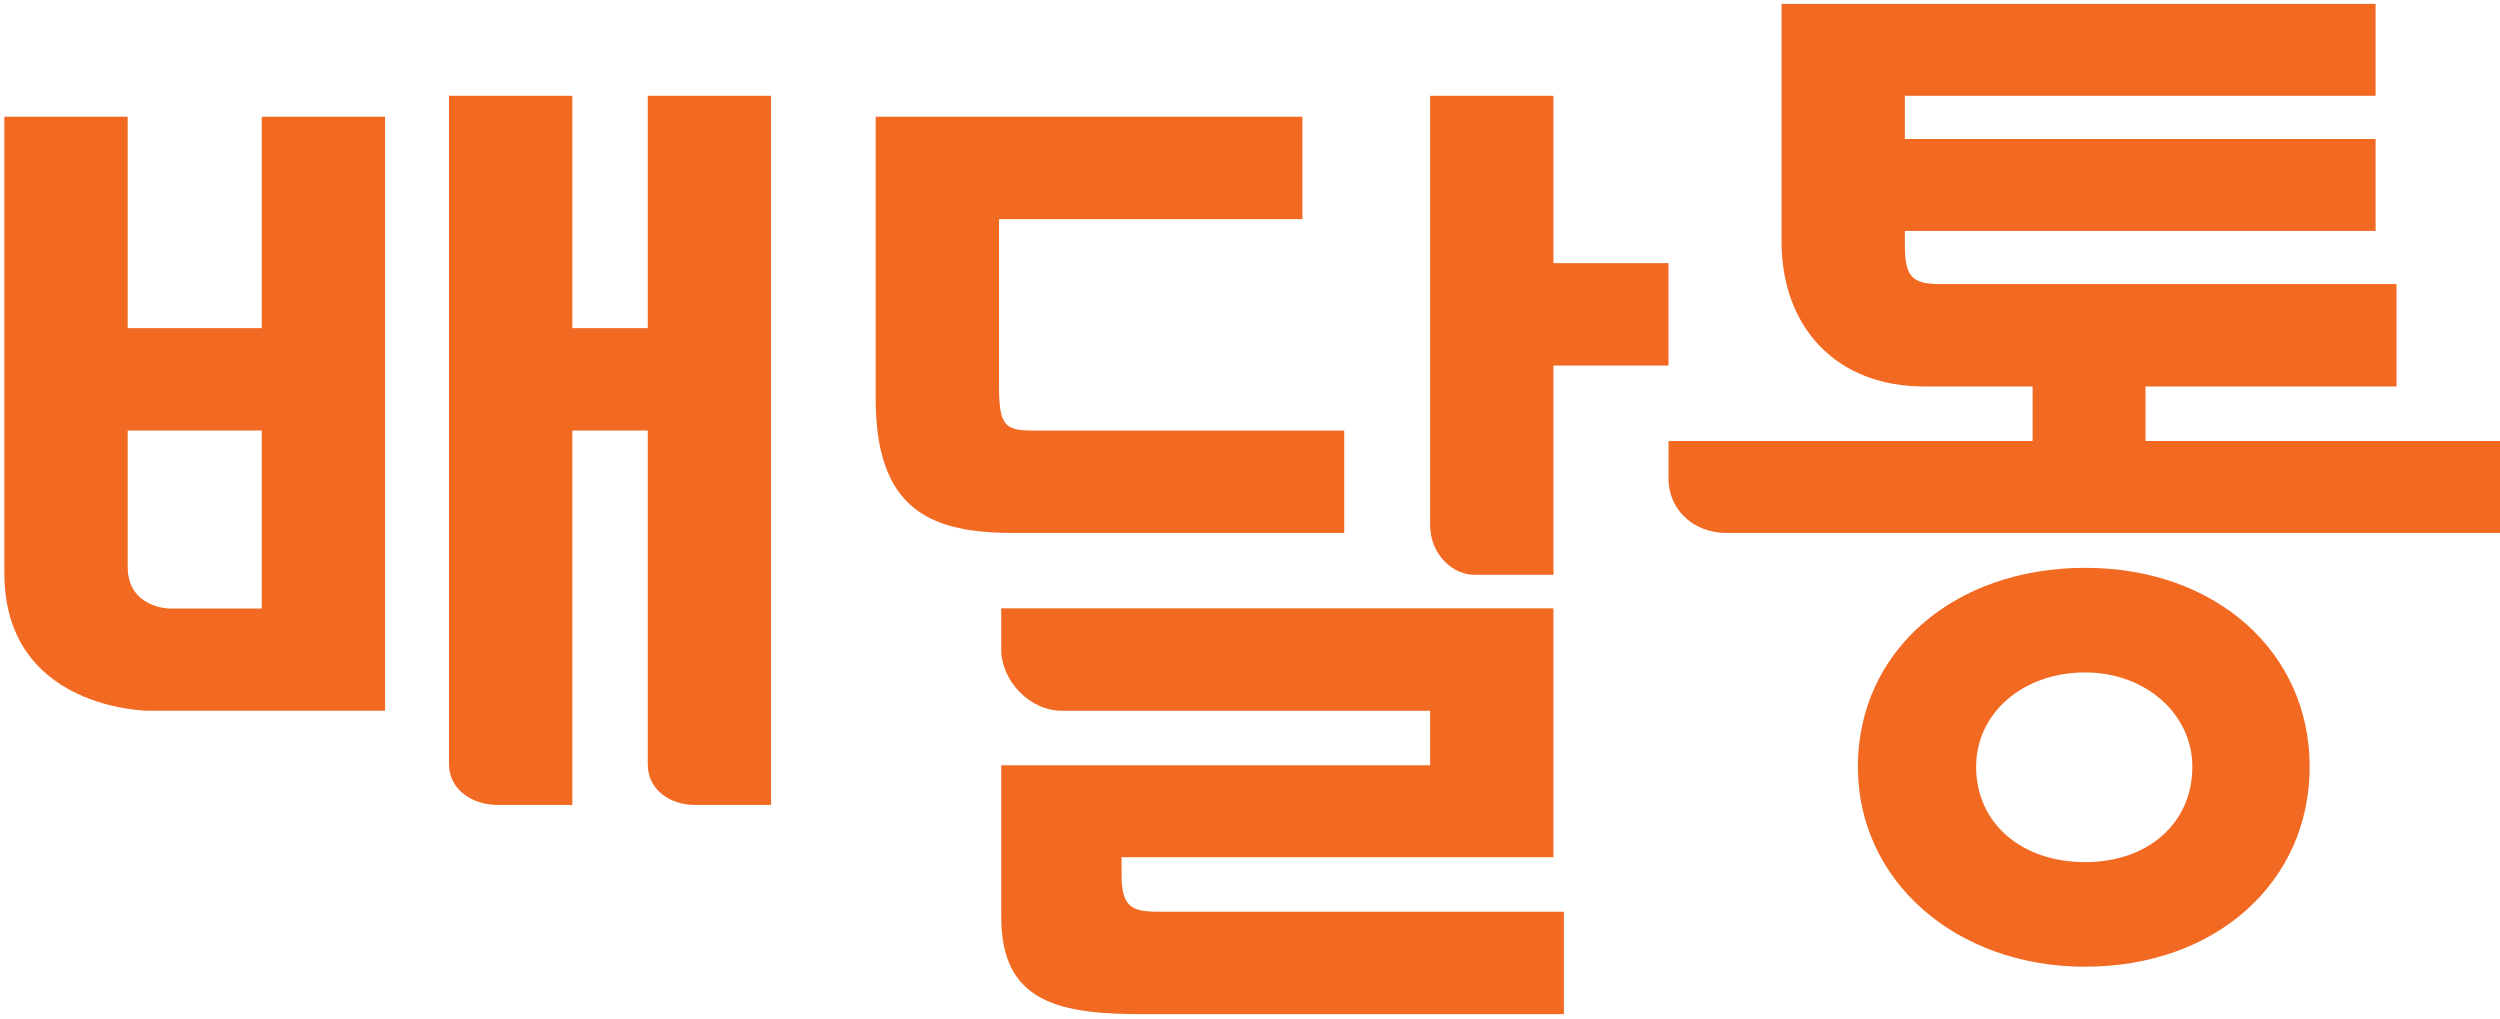
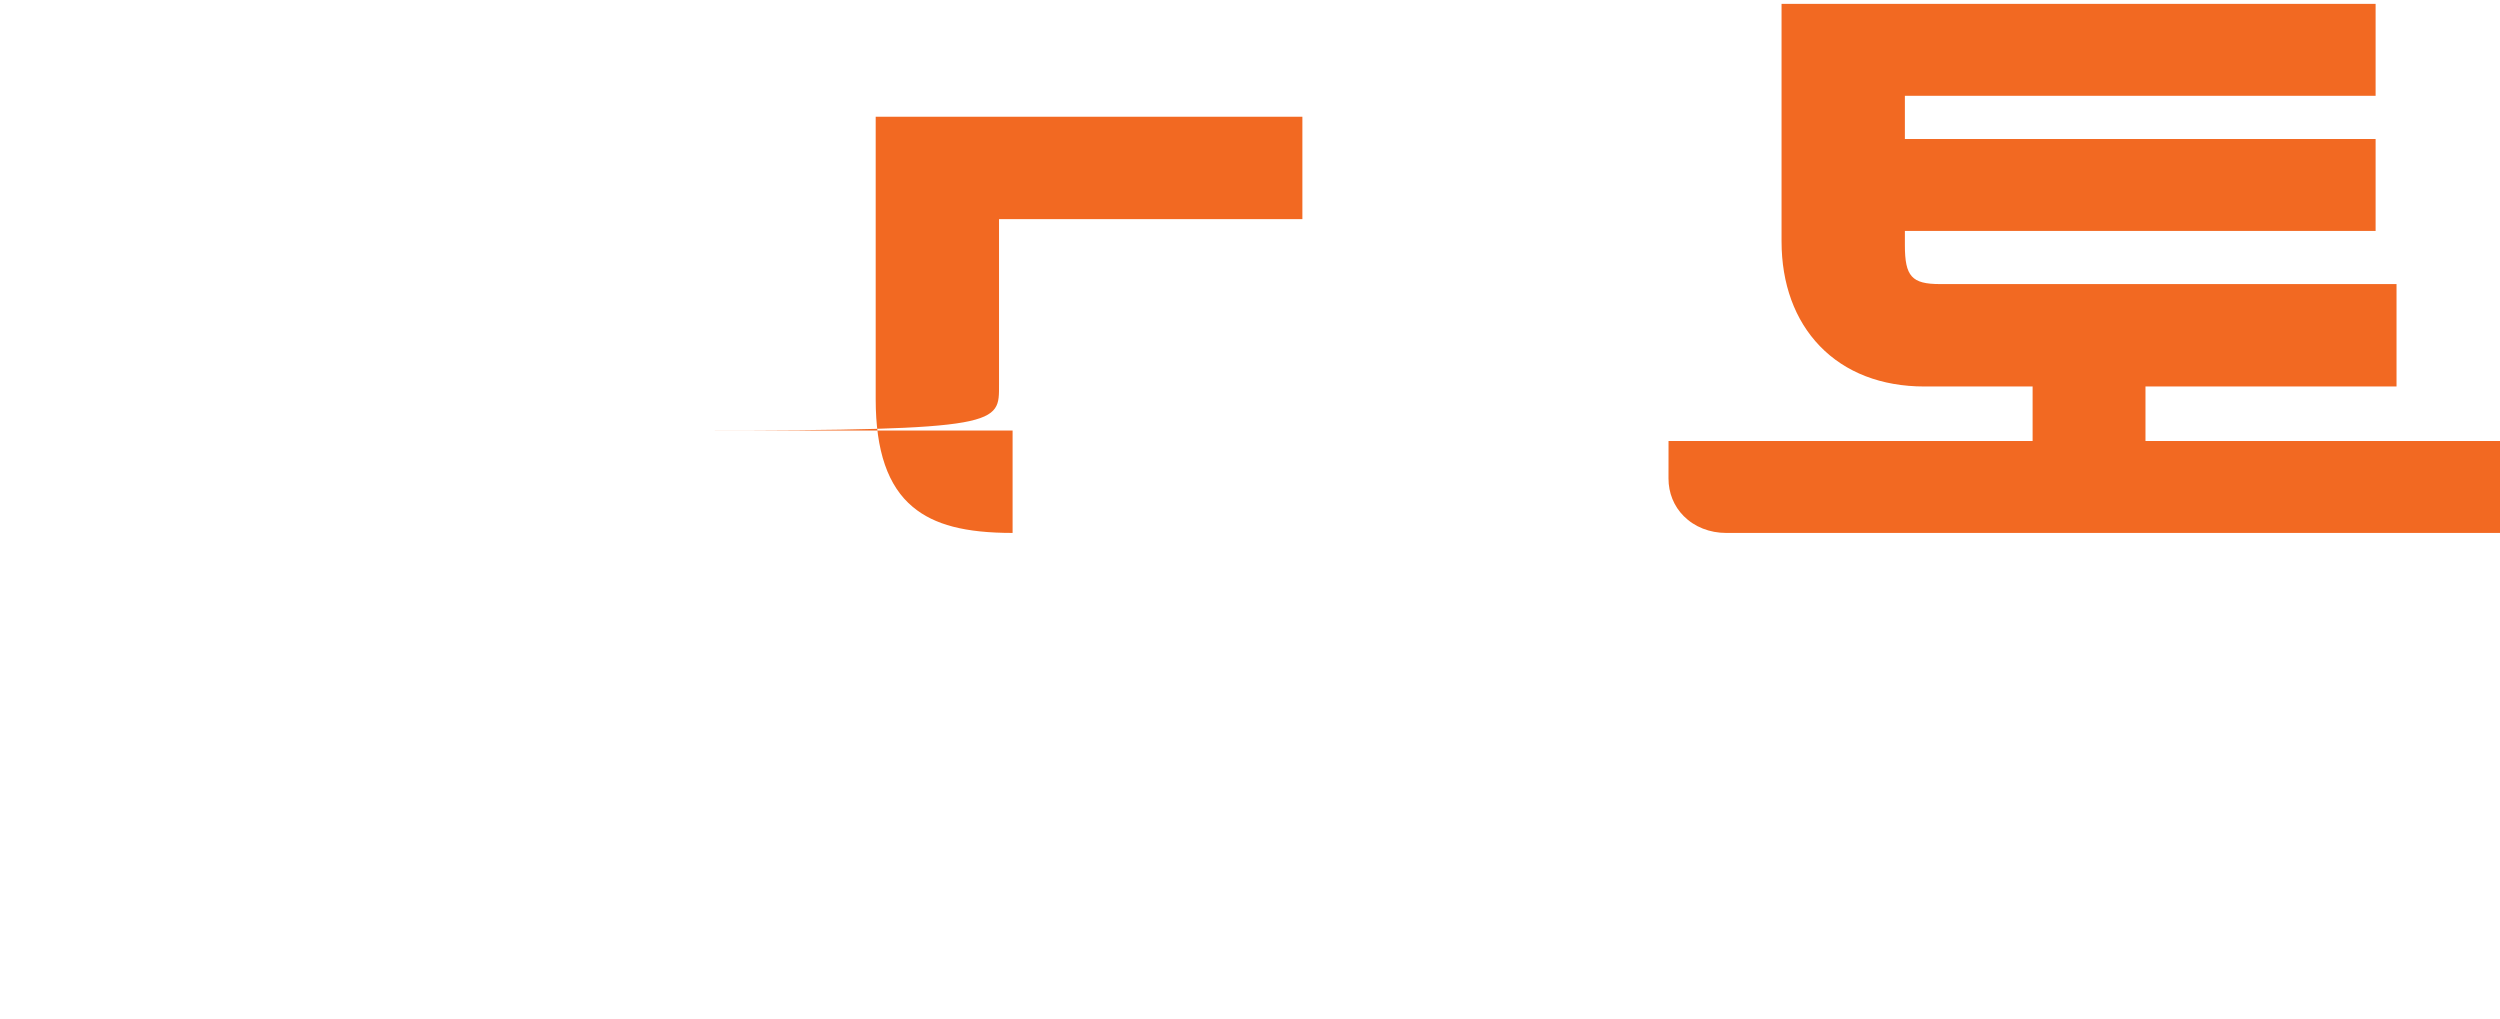
<svg xmlns="http://www.w3.org/2000/svg" version="1.1" id="Layer_1" x="0px" y="0px" width="660.47px" height="269.29px" viewBox="0 0 660.47 269.29" enable-background="new 0 0 660.47 269.29" xml:space="preserve">
-   <path fill="#F26922" d="M550.892,150.012c-34.805,0-60.067,22.104-60.067,52.559c0,30.113,25.823,52.823,60.067,52.823  c34.358,0,59.294-22.215,59.294-52.823C610.186,172.116,585.25,150.012,550.892,150.012 M550.892,227.759  c-16.969,0-28.822-10.358-28.822-25.188c0-14.208,12.393-24.923,28.822-24.923c15.872,0,28.305,10.946,28.305,24.923  C579.196,217.4,567.558,227.759,550.892,227.759" />
  <path fill="#F26922" d="M566.81,102.105h66.325V75.049H512.539c-7.469,0-9.291-2.013-9.291-10.257v-3.778h124.36V36.722h-124.36  V25.305h124.36V1.013H470.664v62.724c0,11.251,3.496,20.824,10.108,27.687c6.735,6.988,16.285,10.681,27.619,10.681h28.599v14.397  h-96.184l-0.01,9.89c-0.01,3.806,1.419,7.341,4.022,9.953c2.86,2.869,6.854,4.451,11.242,4.451h204.709v-24.294H566.81V102.105z" />
-   <path fill="#F26922" d="M296.32,231.581l-0.016-5.116h114.093V160.72H264.509v10.752c0,8.533,7.633,16.304,16.015,16.304h97.291  v14.397H264.509v39.947c0,10.746,3.304,17.56,10.401,21.443c6.991,3.828,17.031,4.355,26.839,4.355h111.412v-27.056H306.599  C300.034,240.863,296.32,240.432,296.32,231.581" />
-   <path fill="#F26922" d="M263.93,101.531V57.888h80.144V30.832H231.347v74.635c0,13.671,3.214,22.987,9.824,28.479  c5.702,4.737,13.827,6.849,26.343,6.849h87.614v-27.056h-82.53C265.145,113.739,263.93,112.028,263.93,101.531" />
-   <path fill="#F26922" d="M389.467,151.849h20.931V96.578h30.399V69.523h-30.399V25.305h-32.583v113.322  C377.814,146.536,383.84,151.849,389.467,151.849" />
-   <path fill="#F26922" d="M151.203,25.305H118.62v176.544c0,7.014,6.52,10.799,12.655,10.799h19.928v-98.909h19.925v88.11  c0,7.09,6.215,10.799,12.357,10.799h20.226V25.305h-32.583v61.378h-19.925V25.305z" />
-   <path fill="#F26922" d="M33.732,30.832H1.149v120.559c0,8.231,1.988,15.263,5.91,20.9c3.137,4.508,7.514,8.144,13.011,10.808  c9.382,4.546,18.897,4.676,18.992,4.677h62.672V30.832H69.15v55.851H33.732V30.832z M69.15,113.739v47.035H44.846  c-0.112,0-11.114-0.127-11.114-11.048v-35.987H69.15z" />
+   <path fill="#F26922" d="M263.93,101.531V57.888h80.144V30.832H231.347v74.635c0,13.671,3.214,22.987,9.824,28.479  c5.702,4.737,13.827,6.849,26.343,6.849v-27.056h-82.53C265.145,113.739,263.93,112.028,263.93,101.531" />
</svg>